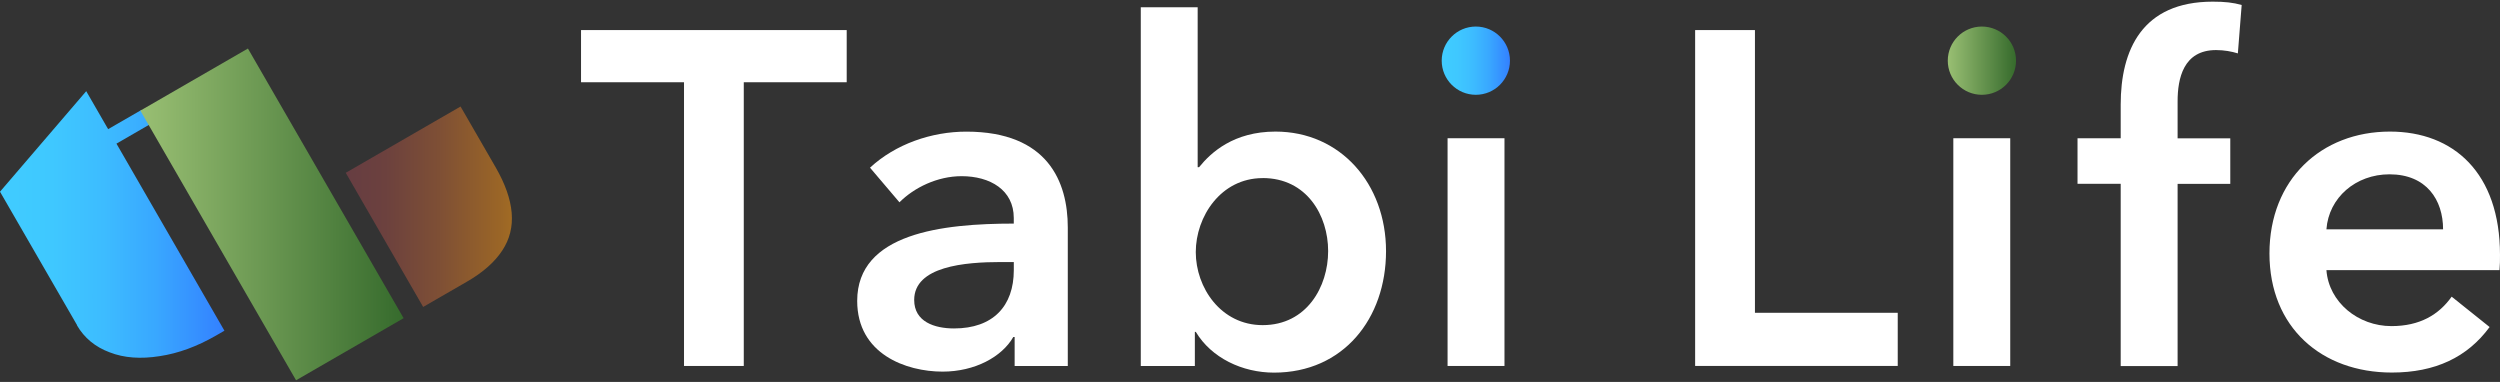
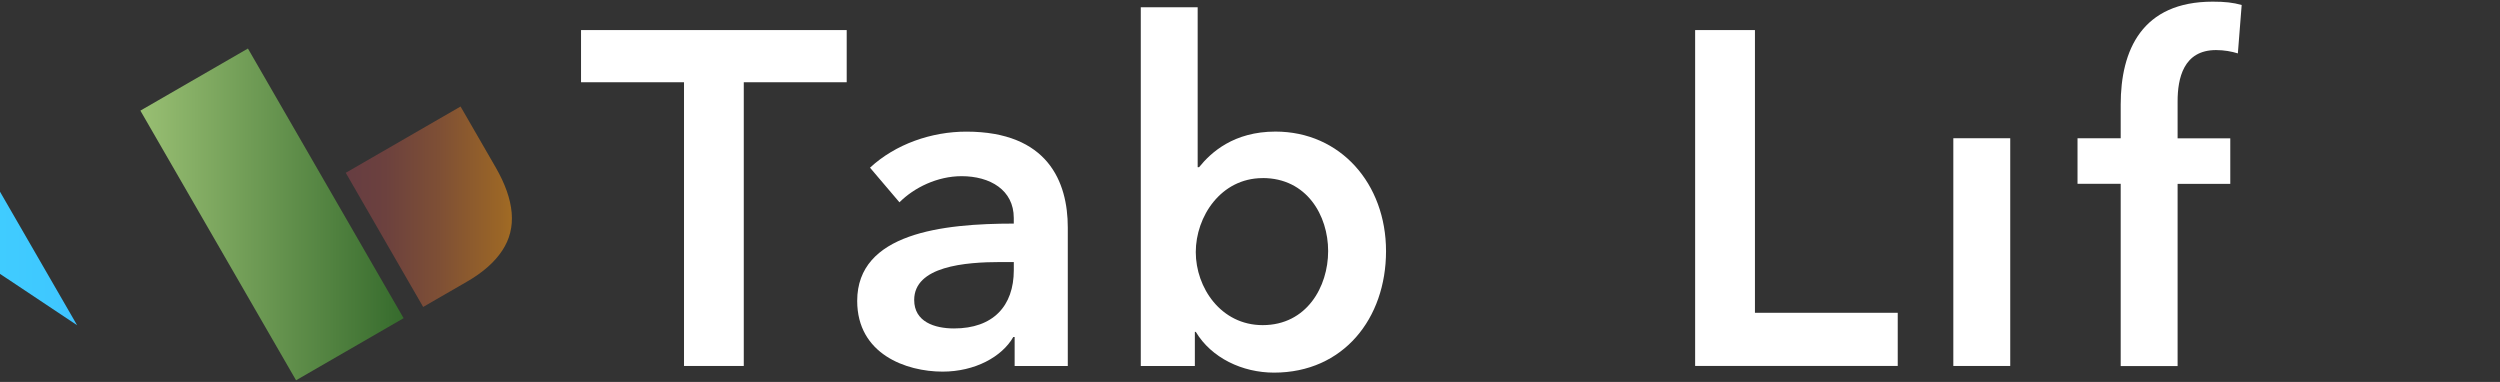
<svg xmlns="http://www.w3.org/2000/svg" id="_レイヤー_2" viewBox="0 0 950.16 145.16">
  <rect x="0" y="0" width="950.16" height="145.16" fill="#333333" stroke="none" />
  <defs>
    <style>.cls-1{fill:#fff;}.cls-2{fill:url(#_名称未設定グラデーション);}.cls-3{fill:url(#_名称未設定グラデーション_5);}.cls-4{fill:url(#_名称未設定グラデーション_4);}.cls-5{fill:url(#_名称未設定グラデーション_3);}.cls-6{fill:url(#_名称未設定グラデーション_2);}</style>
    <linearGradient id="_名称未設定グラデーション" x1="547.94" y1="123.43" x2="573.88" y2="123.43" gradientTransform="translate(0 146.49) scale(1 -1)" gradientUnits="userSpaceOnUse">
      <stop offset="0" stop-color="#40ccff" />
      <stop offset=".23" stop-color="#3fc8ff" />
      <stop offset=".46" stop-color="#3dbcff" />
      <stop offset=".69" stop-color="#39a8ff" />
      <stop offset=".91" stop-color="#358cff" />
      <stop offset="1" stop-color="#3380ff" />
    </linearGradient>
    <linearGradient id="_名称未設定グラデーション_2" x1="740.29" y1="123.43" x2="766.22" y2="123.43" gradientTransform="translate(0 146.49) scale(1 -1)" gradientUnits="userSpaceOnUse">
      <stop offset="0" stop-color="#99bf73" />
      <stop offset=".95" stop-color="#3b6f30" />
      <stop offset="1" stop-color="#366b2d" />
    </linearGradient>
    <linearGradient id="_名称未設定グラデーション_3" x1="131.38" y1="67.92" x2="194.56" y2="67.92" gradientTransform="translate(0 146.49) scale(1 -1)" gradientUnits="userSpaceOnUse">
      <stop offset="0" stop-color="#663d42" />
      <stop offset=".24" stop-color="#6c413e" />
      <stop offset=".56" stop-color="#7e4f35" />
      <stop offset=".94" stop-color="#9b6626" />
      <stop offset="1" stop-color="#a16b24" />
    </linearGradient>
    <linearGradient id="_名称未設定グラデーション_4" x1="0" y1="61.18" x2="85.31" y2="61.18" gradientTransform="translate(0 146.49) scale(1 -1)" gradientUnits="userSpaceOnUse">
      <stop offset="0" stop-color="#40ccff" />
      <stop offset=".23" stop-color="#3fc8ff" />
      <stop offset=".46" stop-color="#3dbcff" />
      <stop offset=".69" stop-color="#39a8ff" />
      <stop offset=".91" stop-color="#358cff" />
      <stop offset="1" stop-color="#3380ff" />
    </linearGradient>
    <linearGradient id="_名称未設定グラデーション_5" x1="896.65" y1="-1788.36" x2="996.7" y2="-1788.36" gradientTransform="translate(177.71 -1940.61) rotate(30) scale(1 -1)" gradientUnits="userSpaceOnUse">
      <stop offset="0" stop-color="#99bf73" />
      <stop offset=".95" stop-color="#3b6f30" />
      <stop offset="1" stop-color="#366b2d" />
    </linearGradient>
  </defs>
  <g id="_レイヤー_1-2">
    <g>
      <g>
        <g>
          <path class="cls-1" d="m259.95,31.26h-39.12V11.43h100.97v19.83h-39.12v107.83h-22.71V31.26h-.02Z" />
          <path class="cls-1" d="m385.66,128.08h-.54c-4.33,7.56-14.61,13.16-26.88,13.16-13.88,0-32.45-6.67-32.45-26.88,0-25.77,32.45-29.38,59.51-29.38v-2.15c0-10.63-9.01-15.87-19.83-15.87-9.2,0-18.03,4.33-23.62,9.93l-11.19-13.16c9.74-9.01,23.43-13.7,36.59-13.7,31.02,0,38.58,19.1,38.58,36.43v52.65h-20.2v-11l.02-.02Zm-.35-28.49h-4.87c-13.7,0-32.99,1.62-32.99,14.42,0,8.29,7.75,10.82,15.15,10.82,14.8,0,22.71-8.47,22.71-22.17,0,0,0-3.07,0-3.07Z" />
          <path class="cls-1" d="m455.19,2.77v60.77h.54c4.52-5.6,13.16-13.53,29.03-13.53,24.7,0,42.02,19.83,42.02,45.44s-16.22,46.17-42.56,46.17c-12.08,0-23.81-5.6-29.75-15.5h-.35v12.99h-20.55V2.77h21.63Zm24.7,64.92c-15.87,0-25.42,14.61-25.42,28.12s9.55,27.76,25.42,27.76c16.76,0,24.89-14.61,24.89-28.14s-8.12-27.76-24.89-27.76v.02Z" />
          <path class="cls-1" d="m644.28,11.43h22.71v107.45h54.27v20.2h-77V11.43h.02Z" />
-           <rect class="cls-1" x="550.17" y="52.54" width="21.63" height="86.55" />
          <rect class="cls-1" x="742.39" y="52.54" width="21.63" height="86.55" />
          <path class="cls-1" d="m806,69.86h-16.41v-17.3h16.41v-12.81c0-20.74,8.12-39.12,34.98-39.12,4.68,0,7.75.35,11,1.26l-1.45,18.4c-2.34-.73-5.22-1.26-8.29-1.26-12.43,0-14.61,10.82-14.61,19.48v14.07h20.02v17.3h-20.02v69.25h-21.63v-69.27h0Z" />
-           <path class="cls-1" d="m950,102.66h-65.81c.91,12.27,12.08,21.28,24.7,21.28,10.82,0,18.03-4.33,22.9-11.19l14.42,11.54c-8.47,11.54-20.74,17.3-37.15,17.3-26.69,0-46.52-17.14-46.52-45.25s19.64-46.33,45.79-46.33c24.16,0,41.83,15.68,41.83,46.87,0,1.99,0,3.79-.19,5.76l.02.02Zm-21.47-15.5c0-11.19-6.32-20.91-20.37-20.91-12.81,0-23.08,8.83-23.97,20.91h44.36-.02Z" />
        </g>
-         <circle class="cls-2" cx="560.91" cy="23.06" r="12.97" />
-         <circle class="cls-6" cx="753.25" cy="23.06" r="12.97" />
      </g>
      <g>
        <path class="cls-5" d="m131.38,65.69l43.66-25.21,13.39,23.2c3.58,6.23,5.6,11.96,6.04,17.21.44,5.29-.75,10.09-3.63,14.4-2.88,4.35-7.35,8.31-13.44,11.8l-16.57,9.57-29.43-50.99-.02.02Z" />
        <g>
-           <path class="cls-4" d="m29.31,123.61L0,72.86l32.77-38.21,8.33,14.44,12.76-7.37,3.16,5.5-12.76,7.37,41.04,71.1-3.21,1.85c-7.19,4.14-14.33,6.77-21.4,7.82-7.23,1.15-13.55.68-18.96-1.43-5.52-2.04-9.69-5.48-12.5-10.32h.07Z" />
+           <path class="cls-4" d="m29.31,123.61L0,72.86c-7.19,4.14-14.33,6.77-21.4,7.82-7.23,1.15-13.55.68-18.96-1.43-5.52-2.04-9.69-5.48-12.5-10.32h.07Z" />
          <rect class="cls-3" x="79.77" y="22.32" width="47.2" height="118.34" transform="translate(-26.89 62.6) rotate(-30)" />
        </g>
      </g>
    </g>
  </g>
</svg>